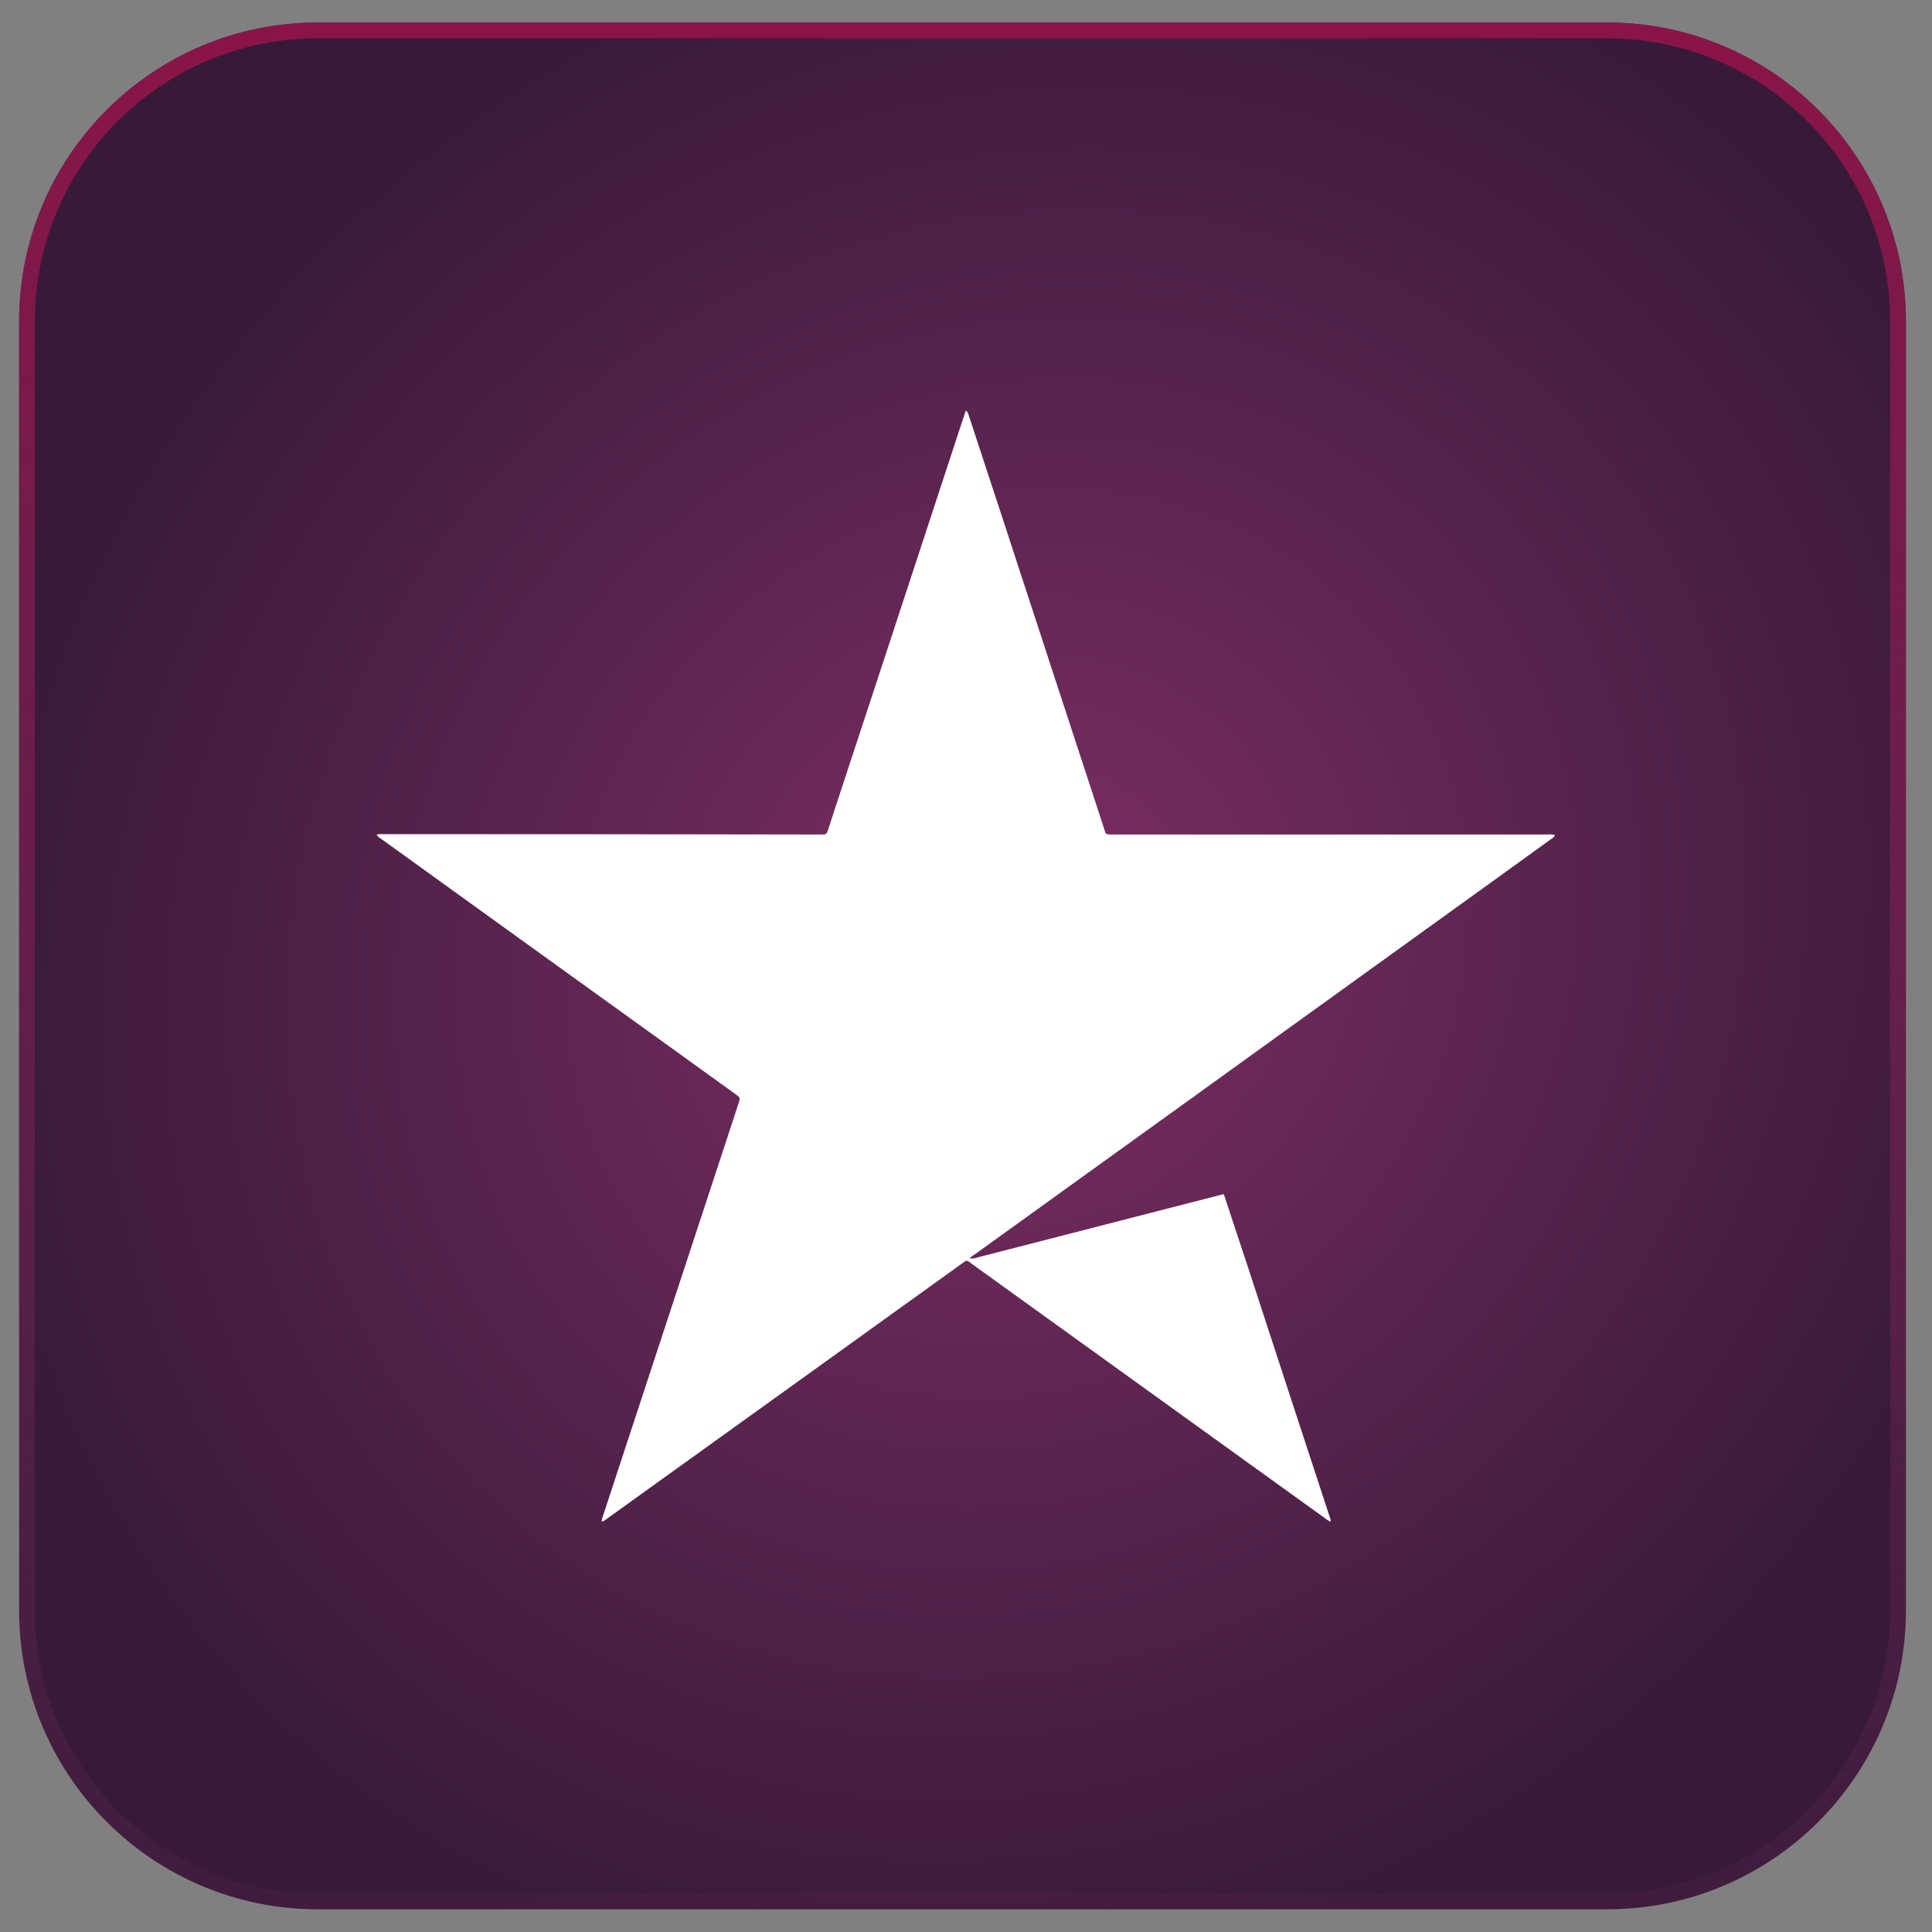
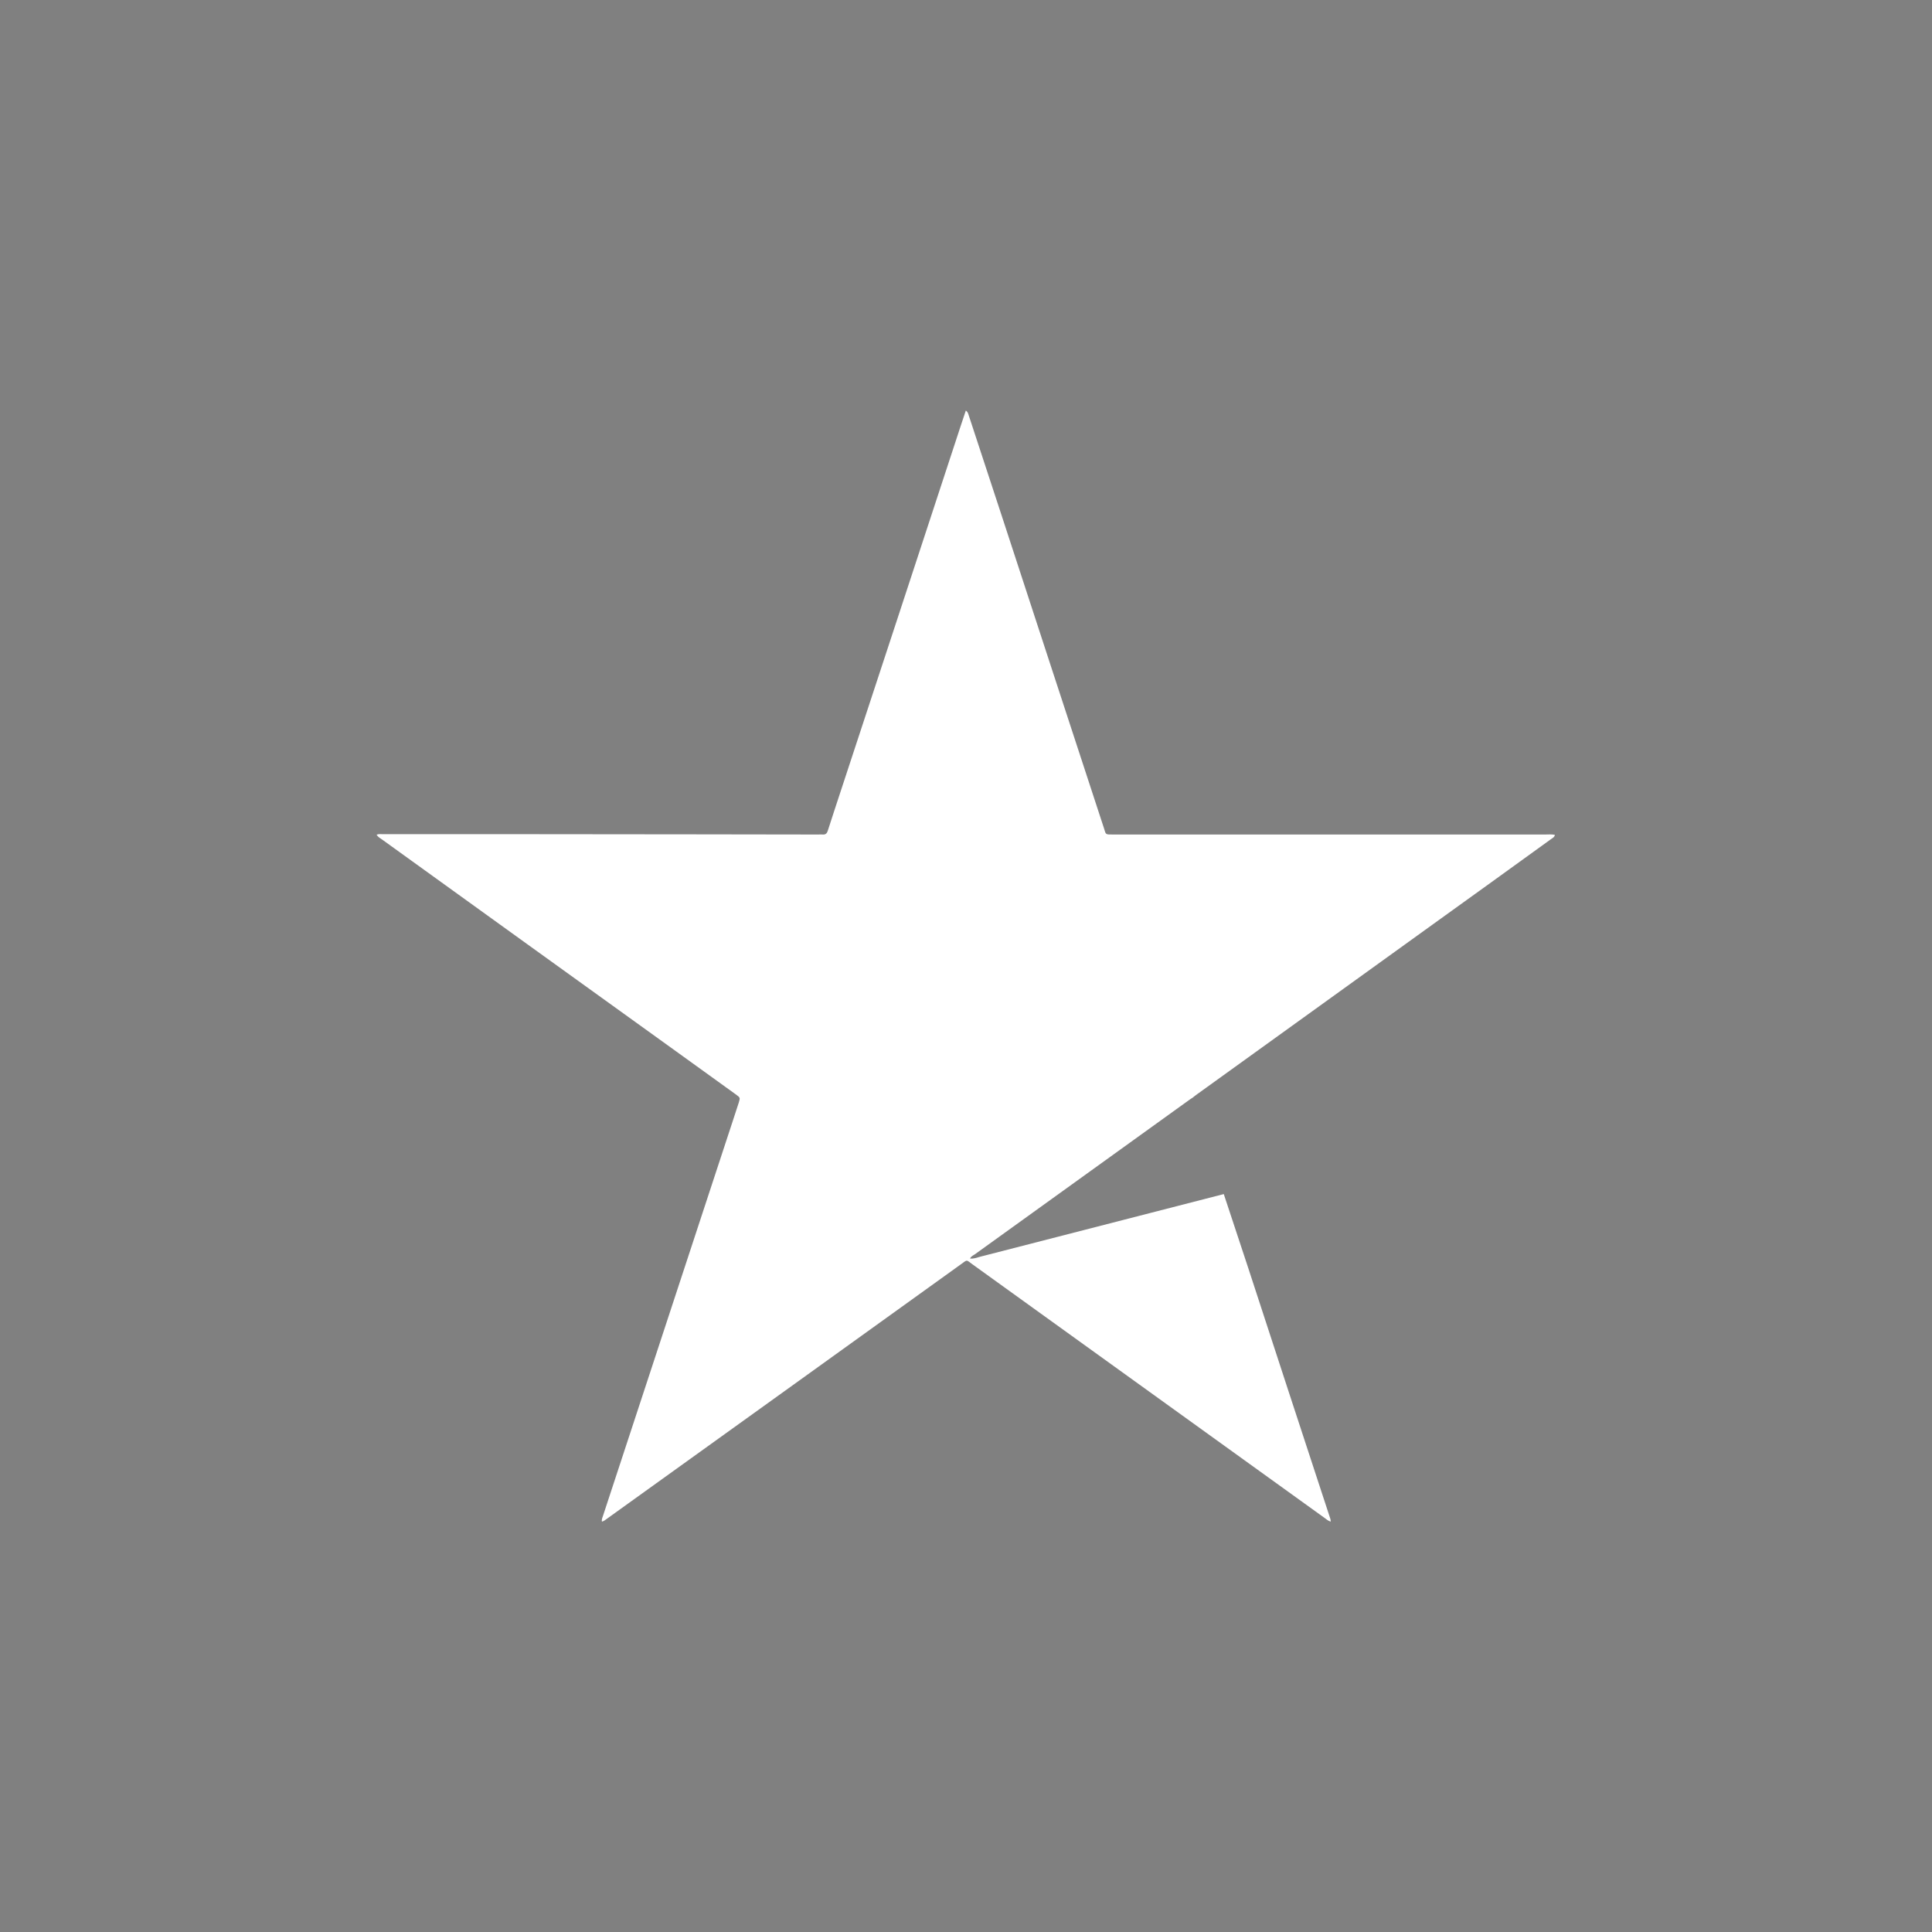
<svg xmlns="http://www.w3.org/2000/svg" version="1.1" id="Ebene_1" x="0px" y="0px" viewBox="0 0 1080 1080" style="enable-background:new 0 0 1080 1080;" xml:space="preserve">
  <rect x="0" y="0" width="1080" height="1080" fill="#808080" stroke="none" />
  <style type="text/css">
	.st0{fill:url(#Rechteck_4079_00000022544244442137274220000007402385881285719947_);}
	.st1{fill:url(#Pfad_15169_00000043421148030127335690000002573578997318366606_);}
	.st2{fill:url(#Rechteck_4079_00000023998338710585772690000000416954512233752999_);}
	.st3{fill:url(#Pfad_15169_00000165928185227222321810000006199183669243699855_);}
	.st4{fill:url(#Rechteck_4079_00000152980287729996581430000000132389090422479019_);}
	.st5{fill:url(#Pfad_15169_00000024719278559584917670000002680484970260782227_);}
	.st6{fill:url(#Rechteck_4079_00000029025536748667907110000002868199353168712861_);}
	.st7{fill:url(#Pfad_15169_00000093857280121991564100000005679914481674686342_);}
	.st8{fill:url(#Rechteck_4079_00000013890310886653738170000015726898951049997233_);}
	.st9{fill:url(#Pfad_15169_00000095300256937099267530000000349071356011879101_);}
	.st10{fill:url(#Rechteck_4079_00000183217804407382806450000005331955776007773066_);}
	.st11{fill:url(#Pfad_15169_00000121959178090840349060000004615465139153852038_);}
	.st12{fill:url(#Rechteck_4079_00000109016446036883039440000000385327319453487766_);}
	.st13{fill:url(#Pfad_15169_00000052791868654481109950000005733338482496206260_);}
	.st14{fill:url(#Rechteck_4079_00000121278739010089956490000007579370536489572776_);}
	.st15{fill:url(#Pfad_15169_00000046304624905577857640000013620169252005080734_);}
	.st16{fill:url(#Rechteck_4079_00000173854706364074548140000001175839734399314857_);}
	.st17{fill:url(#Pfad_15169_00000016761697579807698000000011881804073069522320_);}
	.st18{fill:url(#Rechteck_4079_00000068655043001155752410000007392241459995456681_);}
	.st19{fill:url(#Pfad_15169_00000009575420137275540440000008667307938149628288_);}
	.st20{fill:url(#Rechteck_4079_00000168090554894295458460000002611129766192951217_);}
	.st21{fill:url(#Pfad_15169_00000062874695900567325200000008480668422517344703_);}
	.st22{fill:url(#Rechteck_4079_00000036232271876847697380000016337476571541642932_);}
	.st23{fill:url(#Pfad_15169_00000039844648635568816700000016612610616108393646_);}
	.st24{fill:url(#Rechteck_4079_00000034077218412596898310000000471993063253011884_);}
	.st25{fill:url(#Pfad_15169_00000044142761335697427080000011676700998743789719_);}
	.st26{fill:url(#Rechteck_4079_00000012457197607956445130000016358803605997421187_);}
	.st27{fill:url(#Pfad_15169_00000026138464939684270500000003954670766989892286_);}
	.st28{fill:url(#Rechteck_4079_00000169558189481105212500000017076906628343071913_);}
	.st29{fill:url(#Pfad_15169_00000052821336555526544620000015912564210599222170_);}
	.st30{fill:url(#Rechteck_4079_00000096041425431880278740000000555818403155967362_);}
	.st31{fill:url(#Pfad_15169_00000008850401615790989500000009701792017272402600_);}
	.st32{fill:url(#Rechteck_4079_00000110445173985288175100000004113144949092652934_);}
	.st33{fill:url(#Pfad_15169_00000133501746156710567320000001499263078210038928_);}
	.st34{fill:url(#Rechteck_4079_00000011014925792994957710000010875939937091837847_);}
	.st35{fill:url(#Pfad_15169_00000167372149844814677920000015712890435668144312_);}
	.st36{fill:url(#Rechteck_4079_00000070840061776249761570000012506790526598879910_);}
	.st37{fill:url(#Pfad_15169_00000137822332377896868580000018060488112213078714_);}
	.st38{fill:url(#Rechteck_4079_00000011745649372351568110000015997446040234598839_);}
	.st39{fill:url(#Pfad_15169_00000138552763757399084400000008094952107634604726_);}
	.st40{fill:url(#Rechteck_4079_00000177453642285664913270000002255494705796432299_);}
	.st41{fill:url(#Pfad_15169_00000155112861660321904240000011160544192259958961_);}
	.st42{fill:url(#Rechteck_4079_00000139277686789825073980000015221889193138893240_);}
	.st43{fill:url(#Pfad_15169_00000003073927028568992230000011123800037120903571_);}
	.st44{fill:url(#Rechteck_4079_00000114036132046119131890000009707056292792348326_);}
	.st45{fill:url(#Pfad_15169_00000010289100089396196430000017359820868953665198_);}
	.st46{fill:url(#Rechteck_4079_00000038398881868599448670000012268473118570449323_);}
	.st47{fill:url(#Pfad_15169_00000003820323629004285280000018425058205004870807_);}
	.st48{fill:url(#Rechteck_4079_00000059274089366627925580000008319817927019766946_);}
	.st49{fill:url(#Pfad_15169_00000178187012625383753570000003714918023890774931_);}
	.st50{fill:url(#Rechteck_4079_00000008115328424301151460000008289174641877604003_);}
	.st51{fill:url(#Pfad_15169_00000013154348226730186580000006371399404842734210_);}
	.st52{fill:url(#Rechteck_4079_00000026132020142933046050000016539282200461226377_);}
	.st53{fill:url(#Pfad_15169_00000088126385359856843130000010253020420054627748_);}
	.st54{fill:url(#Rechteck_4079_00000068635082582665430710000016060042084313219771_);}
	.st55{fill:url(#Pfad_15169_00000130618409056569262190000006947837285279749045_);}
	.st56{fill:#FFFFFF;}
	.st57{fill:url(#Rechteck_4079_00000169517374517346881270000005596338932895565959_);}
	.st58{fill:url(#Pfad_15169_00000180339418044885499190000014907151929001564046_);}
	.st59{fill:url(#Rechteck_4079_00000162354756658551213220000007340735226731977138_);}
	.st60{fill:url(#Pfad_15169_00000057136560445140565540000015735043087743574414_);}
	.st61{fill:url(#Rechteck_4079_00000020392486047996185740000015847848145465211308_);}
	.st62{fill:url(#Pfad_15169_00000148632813210083802080000014851501296283977381_);}
	.st63{fill:url(#Rechteck_4079_00000154384684468893431200000009165902485432352167_);}
	.st64{fill:url(#Pfad_15169_00000059280664404961323310000006231817874633523862_);}
	.st65{fill:url(#Rechteck_4079_00000173120709478908080440000013468585304462748324_);}
	.st66{fill:url(#Pfad_15169_00000013892909318626775300000001563282923670122631_);}
</style>
  <radialGradient id="Rechteck_4079_00000150094266078427118850000005747085902270746765_" cx="1618.184" cy="-2786.617" r="5.133" gradientTransform="matrix(82.56 -87.12 -79.68 -75.6 -355068.125 -69165.508)" gradientUnits="userSpaceOnUse">
    <stop offset="0" style="stop-color:#7C2E64" />
    <stop offset="1" style="stop-color:#371A38" />
  </radialGradient>
-   <path id="Rechteck_4079_00000036235248519458118310000013411936148923725726_" style="fill:url(#Rechteck_4079_00000150094266078427118850000005747085902270746765_);" d="  M177.7,12.6h720.7c92.2,0,167,74.8,167,167v720.7c0,92.2-74.8,167-167,167H177.7c-92.2,0-167-74.8-167-167V179.6  C10.7,87.4,85.4,12.6,177.7,12.6z" />
  <linearGradient id="Pfad_15169_00000087394176593878497080000002960237924754610833_" gradientUnits="userSpaceOnUse" x1="1639.705" y1="-2800.189" x2="1639.705" y2="-2808.978" gradientTransform="matrix(120 0 0 -120 -196226.5 -336010)">
    <stop offset="0" style="stop-color:#8B1448" />
    <stop offset="1" style="stop-color:#7C2E64;stop-opacity:0.11" />
  </linearGradient>
-   <path id="Pfad_15169_00000001660233994649026110000011617047391379498426_" style="fill:url(#Pfad_15169_00000087394176593878497080000002960237924754610833_);" d="  M177.7,21.4c-87.4,0-158.2,70.8-158.2,158.2v720.7c0,87.4,70.8,158.2,158.2,158.2h720.7c87.4,0,158.2-70.8,158.2-158.2V179.6  c0-87.4-70.8-158.2-158.2-158.2H177.7 M177.7,12.6h720.7c92.2,0,167,74.8,167,167v720.7c0,92.2-74.8,167-167,167l0,0H177.7  c-92.2,0-167-74.8-167-167l0,0V179.6C10.7,87.4,85.4,12.6,177.7,12.6z" />
  <path class="st56" d="M863.8,466.5c-80.4,0-160.9,0-241.3,0c-4.8,0-4.2,0.2-5.4-3.6C598,404.7,579,346.5,560,288.4  c-6.1-18.6-12.2-37.1-18.3-55.7c-0.4-1.1-0.5-2.3-1.8-3.2c-1,3.1-2,5.9-2.9,8.7c-23.5,71.6-47,143.3-70.6,214.9  c-1.2,3.8-2.5,7.6-3.7,11.4c-0.4,1.3-1.2,2.1-2.6,2c-0.9-0.1-1.8,0-2.7,0c-22.2,0-44.4-0.1-66.7-0.1c-58.9-0.1-117.8-0.1-176.7-0.1  c-1.1,0-2.2-0.2-3.5,0.3c0.9,1.4,2.1,2,3.1,2.7c53.9,38.9,107.8,77.7,161.7,116.5c12.1,8.7,24.2,17.4,36.2,26.1  c2.3,1.7,2.3,1.7,1.5,4.4c-1.1,3.4-2.2,6.8-3.3,10.1c-24.2,73.6-48.4,147.3-72.6,220.9c-0.3,1-0.9,2-0.6,3.3c1.2-0.3,2-1.1,2.9-1.7  C405.3,801.6,471,754.3,536.8,707c4.4-3.2,3.1-2.8,7-0.1c65.5,47.2,131.1,94.4,196.6,141.6c1,0.7,2,1.7,3.5,2.1  c0-1.3-0.5-2.3-0.8-3.3c-15.2-46.3-30.4-92.7-45.5-139c-4.5-13.6-9-27.2-13.5-40.8c-45.4,11.7-90.7,23.3-136.1,35  c-1.9,0.5-3.7,1.3-5.8,1c0.6-1.1,1.7-1.7,2.7-2.3c40.1-28.9,80.3-57.8,120.4-86.7c0.4-0.3,0.9-0.6,1.4-0.9c0.9-0.7,1.7-1.4,2.6-2  c43.9-31.6,87.8-63.3,131.7-94.9c22-15.8,44-31.7,66-47.6c0.8-0.6,1.9-1,2.2-2.4C867.4,466.3,865.6,466.5,863.8,466.5z" />
</svg>